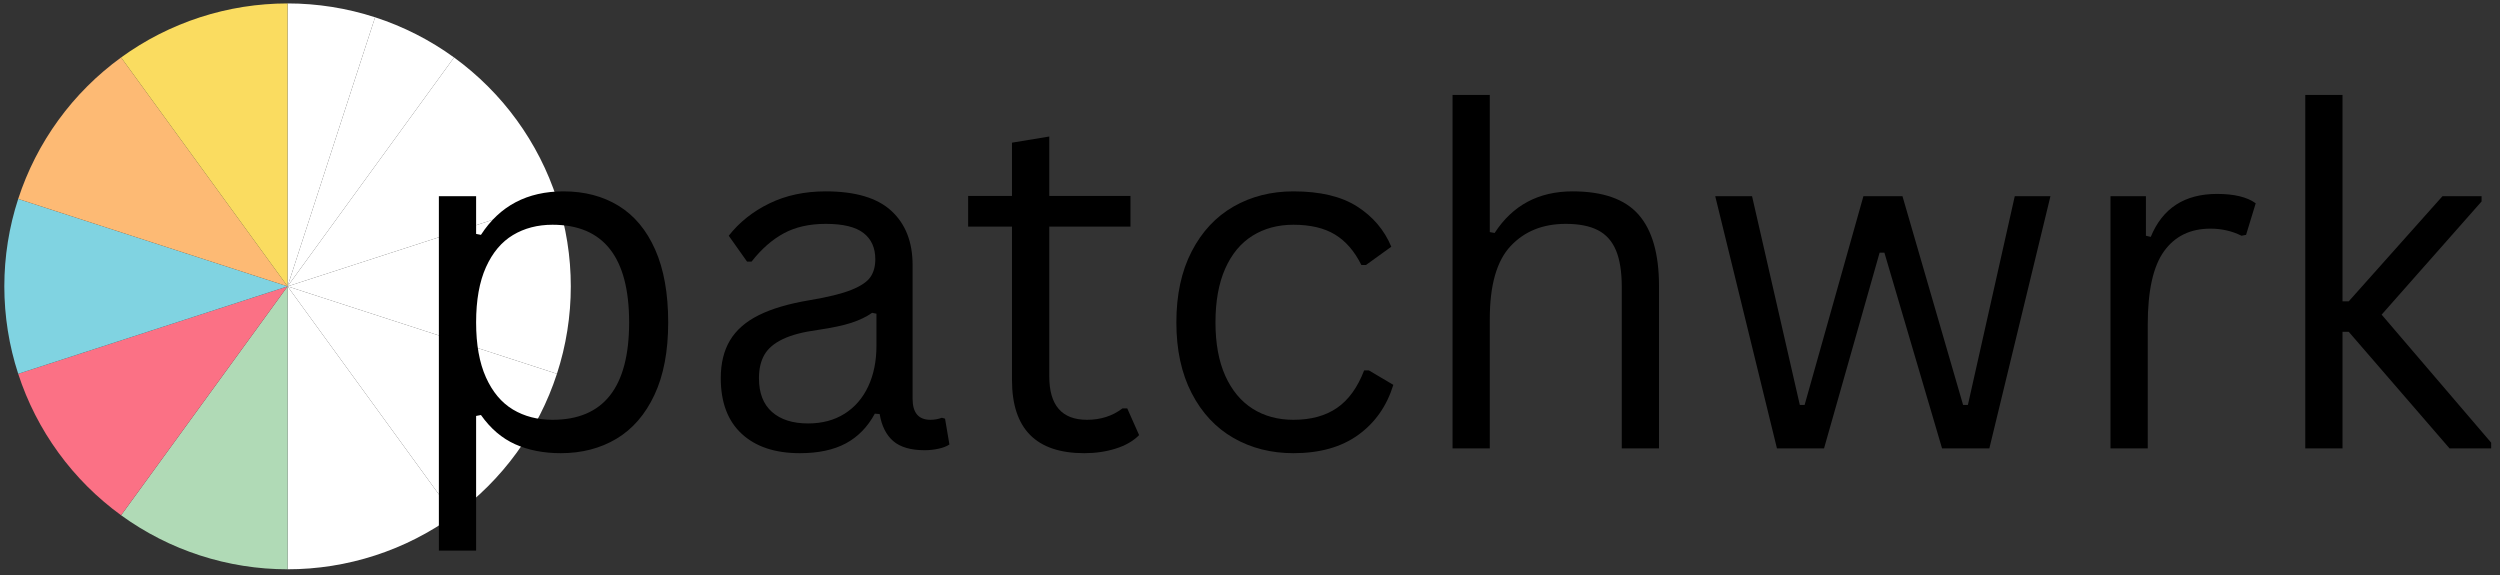
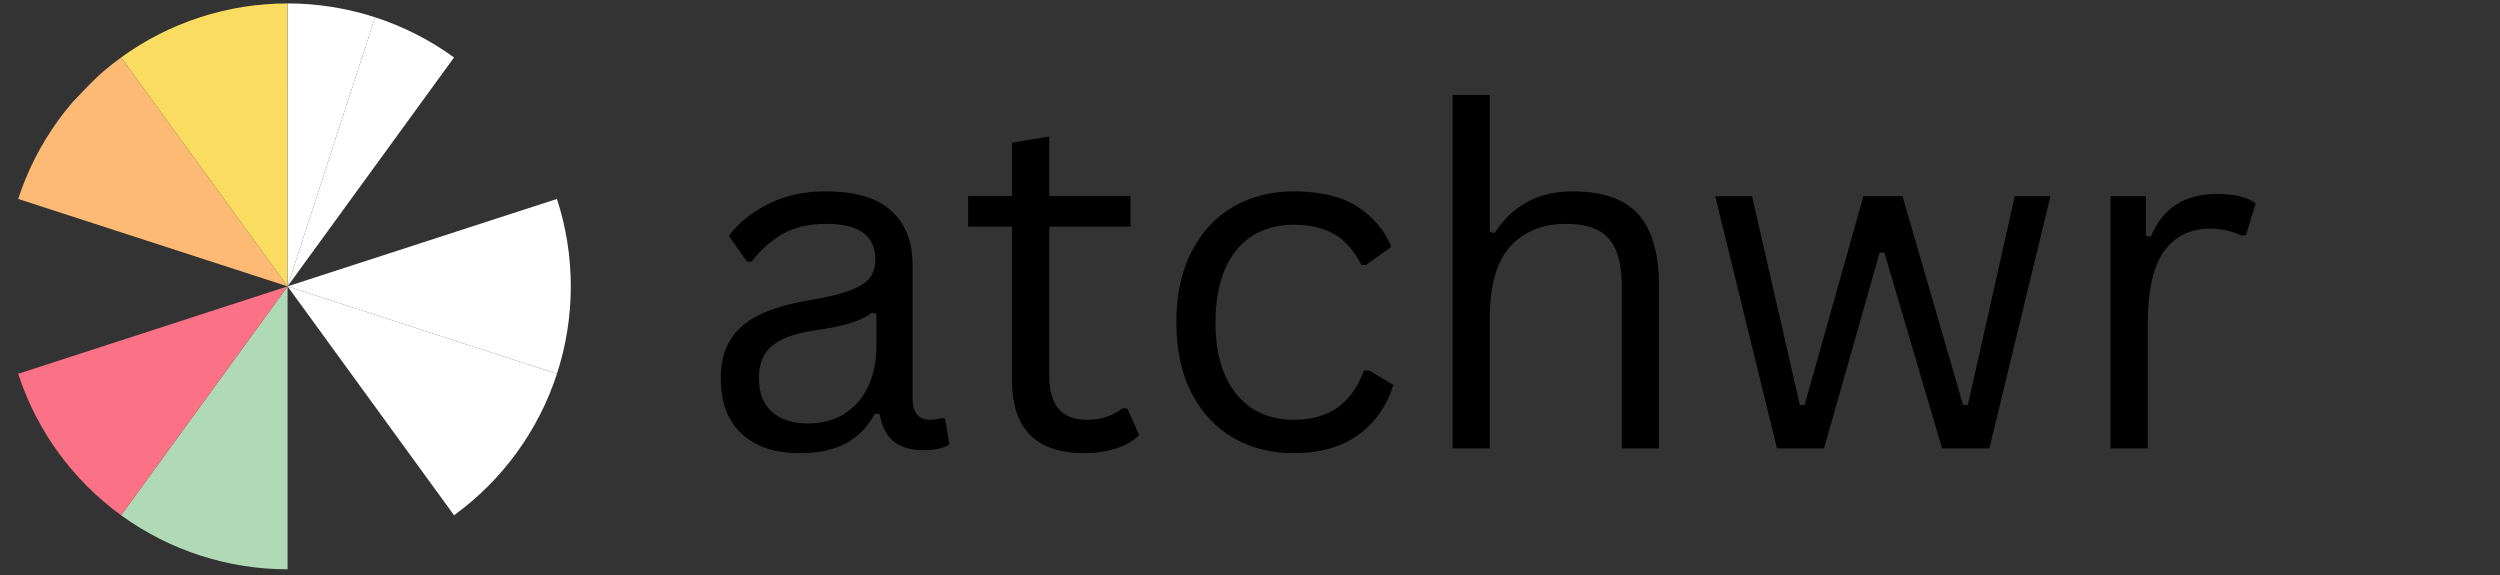
<svg xmlns="http://www.w3.org/2000/svg" width="1000" zoomAndPan="magnify" viewBox="0 0 750 172.5" height="230" preserveAspectRatio="xMidYMid meet" version="1.0">
  <rect x="0" y="0" width="750" height="172.5" fill="#333333" stroke="none" />
  <defs>
    <g />
    <clipPath id="ccb0a8fcac">
      <path d="M 86 1.027 L 113 1.027 L 113 86 L 86 86 Z M 86 1.027 " clip-rule="nonzero" />
    </clipPath>
    <clipPath id="c60b2f6dec">
      <path d="M 86 85 L 137 85 L 137 170.785 L 86 170.785 Z M 86 85 " clip-rule="nonzero" />
    </clipPath>
    <clipPath id="bc6a31ff10">
      <path d="M 36 85 L 87 85 L 87 170.785 L 36 170.785 Z M 36 85 " clip-rule="nonzero" />
    </clipPath>
    <clipPath id="df8fe40e5f">
-       <path d="M 1.082 59 L 87 59 L 87 113 L 1.082 113 Z M 1.082 59 " clip-rule="nonzero" />
-     </clipPath>
+       </clipPath>
    <clipPath id="1bcffc4321">
      <path d="M 36 1.027 L 87 1.027 L 87 86 L 36 86 Z M 36 1.027 " clip-rule="nonzero" />
    </clipPath>
  </defs>
  <g clip-path="url(#ccb0a8fcac)">
    <path fill="#ffffff" d="M 86.27 1.027 C 90.727 1.027 95.16 1.379 99.562 2.074 C 103.965 2.77 108.285 3.809 112.527 5.184 L 86.27 85.906 Z M 86.27 1.027 " fill-opacity="1" fill-rule="nonzero" />
  </g>
  <path fill="#ffffff" d="M 112.527 5.184 C 116.766 6.559 120.871 8.258 124.844 10.281 C 128.816 12.301 132.609 14.621 136.215 17.238 L 86.27 85.906 Z M 112.527 5.184 " fill-opacity="1" fill-rule="nonzero" />
-   <path fill="#ffffff" d="M 136.215 17.238 C 138.016 18.547 139.762 19.922 141.453 21.367 C 143.145 22.809 144.777 24.316 146.352 25.891 C 147.926 27.461 149.438 29.094 150.883 30.781 C 152.328 32.473 153.703 34.219 155.012 36.02 C 156.32 37.816 157.555 39.664 158.719 41.559 C 159.883 43.453 160.969 45.391 161.98 47.375 C 162.988 49.355 163.922 51.371 164.773 53.426 C 165.625 55.48 166.395 57.562 167.082 59.68 L 86.27 85.906 Z M 136.215 17.238 " fill-opacity="1" fill-rule="nonzero" />
  <path fill="#ffffff" d="M 167.082 59.68 C 167.77 61.793 168.371 63.934 168.895 66.094 C 169.414 68.254 169.848 70.434 170.195 72.629 C 170.543 74.824 170.805 77.031 170.98 79.25 C 171.152 81.465 171.238 83.684 171.238 85.906 C 171.238 88.133 171.152 90.352 170.98 92.566 C 170.805 94.785 170.543 96.988 170.195 99.188 C 169.848 101.383 169.414 103.562 168.895 105.723 C 168.371 107.883 167.77 110.023 167.082 112.137 L 86.27 85.906 Z M 167.082 59.68 " fill-opacity="1" fill-rule="nonzero" />
  <path fill="#ffffff" d="M 167.082 112.137 C 166.395 114.25 165.625 116.336 164.773 118.391 C 163.922 120.445 162.988 122.461 161.98 124.441 C 160.969 126.422 159.883 128.359 158.719 130.258 C 157.555 132.152 156.32 134 155.012 135.797 C 153.703 137.598 152.328 139.344 150.883 141.031 C 149.438 142.723 147.926 144.355 146.352 145.926 C 144.777 147.5 143.145 149.008 141.453 150.449 C 139.762 151.895 138.016 153.27 136.215 154.578 L 86.27 85.906 Z M 167.082 112.137 " fill-opacity="1" fill-rule="nonzero" />
  <g clip-path="url(#c60b2f6dec)">
-     <path fill="#ffffff" d="M 136.215 154.578 C 134.414 155.883 132.562 157.117 130.668 158.277 C 128.77 159.441 126.828 160.527 124.844 161.535 C 122.863 162.547 120.844 163.477 118.785 164.328 C 116.73 165.176 114.645 165.945 112.527 166.633 C 110.41 167.32 108.27 167.922 106.105 168.441 C 103.941 168.961 101.762 169.395 99.562 169.742 C 97.363 170.09 95.156 170.352 92.938 170.527 C 90.715 170.699 88.496 170.785 86.27 170.785 L 86.27 85.906 Z M 136.215 154.578 " fill-opacity="1" fill-rule="nonzero" />
-   </g>
+     </g>
  <g clip-path="url(#bc6a31ff10)">
    <path fill="#b0dab6" d="M 86.27 170.785 C 84.043 170.785 81.82 170.699 79.602 170.527 C 77.383 170.352 75.176 170.09 72.977 169.742 C 70.777 169.395 68.598 168.961 66.434 168.441 C 64.27 167.922 62.129 167.32 60.012 166.633 C 57.895 165.945 55.809 165.176 53.754 164.328 C 51.695 163.477 49.676 162.547 47.691 161.535 C 45.711 160.527 43.77 159.441 41.871 158.277 C 39.977 157.117 38.125 155.883 36.324 154.578 L 86.27 85.906 Z M 86.27 170.785 " fill-opacity="1" fill-rule="nonzero" />
  </g>
  <path fill="#fb7185" d="M 36.324 154.578 C 34.523 153.27 32.777 151.895 31.086 150.449 C 29.391 149.008 27.758 147.5 26.184 145.926 C 24.613 144.355 23.102 142.723 21.656 141.031 C 20.211 139.344 18.836 137.598 17.527 135.797 C 16.219 134 14.984 132.152 13.82 130.258 C 12.656 128.359 11.57 126.422 10.559 124.441 C 9.551 122.461 8.617 120.445 7.766 118.391 C 6.914 116.336 6.145 114.25 5.457 112.137 L 86.27 85.906 Z M 36.324 154.578 " fill-opacity="1" fill-rule="nonzero" />
  <g clip-path="url(#df8fe40e5f)">
    <path fill="#80d3e1" d="M 5.457 112.137 C 4.77 110.023 4.164 107.883 3.645 105.723 C 3.125 103.562 2.691 101.383 2.344 99.188 C 1.996 96.988 1.734 94.785 1.559 92.566 C 1.387 90.352 1.297 88.133 1.297 85.906 C 1.297 83.684 1.387 81.465 1.559 79.25 C 1.734 77.031 1.996 74.824 2.344 72.629 C 2.691 70.434 3.125 68.254 3.645 66.094 C 4.164 63.934 4.77 61.793 5.457 59.68 L 86.27 85.906 Z M 5.457 112.137 " fill-opacity="1" fill-rule="nonzero" />
  </g>
-   <path fill="#fdba74" d="M 5.457 59.68 C 6.145 57.562 6.914 55.48 7.766 53.426 C 8.617 51.371 9.551 49.355 10.559 47.375 C 11.57 45.391 12.656 43.453 13.82 41.559 C 14.984 39.664 16.219 37.816 17.527 36.02 C 18.836 34.219 20.211 32.473 21.656 30.781 C 23.102 29.094 24.613 27.461 26.184 25.891 C 27.758 24.316 29.391 22.809 31.086 21.367 C 32.777 19.922 34.523 18.547 36.324 17.238 L 86.27 85.906 Z M 5.457 59.68 " fill-opacity="1" fill-rule="nonzero" />
+   <path fill="#fdba74" d="M 5.457 59.68 C 6.145 57.562 6.914 55.48 7.766 53.426 C 8.617 51.371 9.551 49.355 10.559 47.375 C 11.57 45.391 12.656 43.453 13.82 41.559 C 14.984 39.664 16.219 37.816 17.527 36.02 C 18.836 34.219 20.211 32.473 21.656 30.781 C 27.758 24.316 29.391 22.809 31.086 21.367 C 32.777 19.922 34.523 18.547 36.324 17.238 L 86.27 85.906 Z M 5.457 59.68 " fill-opacity="1" fill-rule="nonzero" />
  <g clip-path="url(#1bcffc4321)">
    <path fill="#fadc60" d="M 36.324 17.238 C 38.125 15.934 39.973 14.699 41.871 13.539 C 43.77 12.375 45.707 11.289 47.691 10.281 C 49.676 9.273 51.691 8.34 53.75 7.492 C 55.805 6.641 57.891 5.871 60.008 5.184 C 62.125 4.496 64.266 3.895 66.43 3.375 C 68.594 2.855 70.773 2.422 72.969 2.074 C 75.168 1.727 77.375 1.465 79.594 1.293 C 81.812 1.117 84.035 1.027 86.262 1.027 L 86.27 85.906 Z M 36.324 17.238 " fill-opacity="1" fill-rule="nonzero" />
  </g>
  <g fill="#000000" fill-opacity="1">
    <g transform="translate(118.49, 134.518)">
      <g>
-         <path d="M 13.172 30.656 L 13.172 -75.656 L 24.344 -75.656 L 24.344 -64.344 L 25.797 -64.062 C 31.422 -72.758 39.676 -77.109 50.562 -77.109 C 56.863 -77.109 62.367 -75.664 67.078 -72.781 C 71.797 -69.895 75.457 -65.516 78.062 -59.641 C 80.664 -53.766 81.969 -46.484 81.969 -37.797 C 81.969 -29.148 80.594 -21.898 77.844 -16.047 C 75.102 -10.191 71.312 -5.812 66.469 -2.906 C 61.625 -0.008 56.047 1.438 49.734 1.438 C 44.609 1.438 40.055 0.547 36.078 -1.234 C 32.098 -3.016 28.672 -5.941 25.797 -10.016 L 24.344 -9.734 L 24.344 30.656 Z M 47.266 -8.578 C 62.586 -8.578 70.25 -18.316 70.25 -37.797 C 70.25 -57.328 62.586 -67.094 47.266 -67.094 C 42.785 -67.094 38.828 -66.062 35.391 -64 C 31.961 -61.938 29.266 -58.723 27.297 -54.359 C 25.328 -49.992 24.344 -44.473 24.344 -37.797 C 24.344 -31.16 25.328 -25.66 27.297 -21.297 C 29.266 -16.93 31.961 -13.719 35.391 -11.656 C 38.828 -9.602 42.785 -8.578 47.266 -8.578 Z M 47.266 -8.578 " />
-       </g>
+         </g>
    </g>
  </g>
  <g fill="#000000" fill-opacity="1">
    <g transform="translate(208.747, 134.518)">
      <g>
        <path d="M 31.219 1.438 C 23.758 1.438 17.938 -0.504 13.75 -4.391 C 9.57 -8.273 7.484 -13.832 7.484 -21.062 C 7.484 -25.539 8.406 -29.32 10.25 -32.406 C 12.102 -35.5 14.973 -38.016 18.859 -39.953 C 22.742 -41.898 27.82 -43.398 34.094 -44.453 C 39.582 -45.367 43.754 -46.395 46.609 -47.531 C 49.461 -48.676 51.379 -49.957 52.359 -51.375 C 53.348 -52.789 53.844 -54.578 53.844 -56.734 C 53.844 -60.16 52.664 -62.785 50.312 -64.609 C 47.957 -66.441 44.176 -67.359 38.969 -67.359 C 34.07 -67.359 29.875 -66.41 26.375 -64.516 C 22.875 -62.617 19.66 -59.797 16.734 -56.047 L 15.359 -56.047 L 9.875 -63.797 C 13.07 -67.867 17.141 -71.102 22.078 -73.5 C 27.023 -75.906 32.656 -77.109 38.969 -77.109 C 47.883 -77.109 54.457 -75.148 58.688 -71.234 C 62.914 -67.328 65.031 -61.922 65.031 -55.016 L 65.031 -14.891 C 65.031 -10.68 66.812 -8.578 70.375 -8.578 C 71.562 -8.578 72.707 -8.781 73.812 -9.188 L 74.766 -8.922 L 76.078 -1.172 C 75.254 -0.617 74.164 -0.195 72.812 0.094 C 71.469 0.395 70.086 0.547 68.672 0.547 C 64.504 0.547 61.359 -0.363 59.234 -2.188 C 57.109 -4.02 55.75 -6.723 55.156 -10.297 L 53.703 -10.422 C 51.555 -6.441 48.656 -3.469 45 -1.5 C 41.344 0.457 36.75 1.438 31.219 1.438 Z M 33.688 -7.484 C 37.883 -7.484 41.523 -8.453 44.609 -10.391 C 47.703 -12.336 50.07 -15.07 51.719 -18.594 C 53.363 -22.113 54.188 -26.18 54.188 -30.797 L 54.188 -40.406 L 52.891 -40.672 C 51.191 -39.484 49.129 -38.488 46.703 -37.688 C 44.285 -36.895 40.906 -36.176 36.562 -35.531 C 32.164 -34.938 28.676 -34.02 26.094 -32.781 C 23.508 -31.551 21.672 -29.988 20.578 -28.094 C 19.484 -26.195 18.938 -23.852 18.938 -21.062 C 18.938 -16.625 20.238 -13.25 22.844 -10.938 C 25.445 -8.633 29.062 -7.484 33.688 -7.484 Z M 33.688 -7.484 " />
      </g>
    </g>
  </g>
  <g fill="#000000" fill-opacity="1">
    <g transform="translate(287.002, 134.518)">
      <g>
        <path d="M 51.172 -12 L 54.734 -3.984 C 52.953 -2.191 50.609 -0.844 47.703 0.062 C 44.805 0.977 41.664 1.438 38.281 1.438 C 23.82 1.438 16.594 -5.879 16.594 -20.516 L 16.594 -66.531 L 3.438 -66.531 L 3.438 -75.734 L 16.594 -75.734 L 16.594 -91.719 L 27.781 -93.562 L 27.781 -75.734 L 52.141 -75.734 L 52.141 -66.531 L 27.781 -66.531 L 27.781 -21.609 C 27.781 -12.922 31.551 -8.578 39.094 -8.578 C 43.207 -8.578 46.754 -9.719 49.734 -12 Z M 51.172 -12 " />
      </g>
    </g>
  </g>
  <g fill="#000000" fill-opacity="1">
    <g transform="translate(344.612, 134.518)">
      <g>
        <path d="M 43.422 1.438 C 36.742 1.438 30.75 -0.082 25.438 -3.125 C 20.133 -6.164 15.953 -10.645 12.891 -16.562 C 9.828 -22.488 8.297 -29.566 8.297 -37.797 C 8.297 -46.078 9.828 -53.176 12.891 -59.094 C 15.953 -65.02 20.133 -69.504 25.438 -72.547 C 30.75 -75.586 36.742 -77.109 43.422 -77.109 C 51.422 -77.109 57.785 -75.598 62.516 -72.578 C 67.254 -69.555 70.676 -65.531 72.781 -60.5 L 65.172 -55.016 L 63.797 -55.016 C 61.734 -59.172 59.086 -62.223 55.859 -64.172 C 52.641 -66.117 48.492 -67.094 43.422 -67.094 C 38.754 -67.094 34.66 -65.992 31.141 -63.797 C 27.617 -61.598 24.883 -58.301 22.938 -53.906 C 21 -49.52 20.031 -44.148 20.031 -37.797 C 20.031 -31.484 21.008 -26.145 22.969 -21.781 C 24.938 -17.414 27.672 -14.125 31.172 -11.906 C 34.672 -9.688 38.754 -8.578 43.422 -8.578 C 48.68 -8.578 53.035 -9.766 56.484 -12.141 C 59.941 -14.516 62.656 -18.266 64.625 -23.391 L 66.062 -23.391 L 73.391 -19.062 C 71.43 -12.707 67.922 -7.703 62.859 -4.047 C 57.805 -0.391 51.328 1.438 43.422 1.438 Z M 43.422 1.438 " />
      </g>
    </g>
  </g>
  <g fill="#000000" fill-opacity="1">
    <g transform="translate(422.593, 134.518)">
      <g>
        <path d="M 13.172 0 L 13.172 -106.047 L 24.344 -106.047 L 24.344 -64.891 L 25.797 -64.625 C 31.191 -72.945 38.988 -77.109 49.188 -77.109 C 58.281 -77.109 64.875 -74.785 68.969 -70.141 C 73.062 -65.492 75.109 -58.348 75.109 -48.703 L 75.109 0 L 63.938 0 L 63.938 -48.422 C 63.938 -52.992 63.352 -56.664 62.188 -59.438 C 61.02 -62.207 59.211 -64.219 56.766 -65.469 C 54.316 -66.727 51.102 -67.359 47.125 -67.359 C 40.27 -67.359 34.758 -65.141 30.594 -60.703 C 26.426 -56.266 24.344 -48.973 24.344 -38.828 L 24.344 0 Z M 13.172 0 " />
      </g>
    </g>
  </g>
  <g fill="#000000" fill-opacity="1">
    <g transform="translate(509.695, 134.518)">
      <g>
        <path d="M 37.516 0 L 23.391 0 L 4.875 -75.656 L 15.922 -75.656 L 30.25 -13.031 L 31.688 -13.031 L 49.328 -75.656 L 61.047 -75.656 L 79.234 -13.031 L 80.672 -13.031 L 94.734 -75.656 L 105.438 -75.656 L 87.109 0 L 72.922 0 L 55.625 -58.719 L 54.188 -58.719 Z M 37.516 0 " />
      </g>
    </g>
  </g>
  <g fill="#000000" fill-opacity="1">
    <g transform="translate(619.978, 134.518)">
      <g>
        <path d="M 13.172 0 L 13.172 -75.656 L 23.797 -75.656 L 23.797 -63.797 L 25.25 -63.453 C 28.77 -72.047 35.398 -76.344 45.141 -76.344 C 50.305 -76.344 54.172 -75.406 56.734 -73.531 L 53.844 -64.062 L 52.469 -63.797 C 49.633 -65.211 46.523 -65.922 43.141 -65.922 C 37.109 -65.922 32.469 -63.656 29.219 -59.125 C 25.969 -54.602 24.344 -47.266 24.344 -37.109 L 24.344 0 Z M 13.172 0 " />
      </g>
    </g>
  </g>
  <g fill="#000000" fill-opacity="1">
    <g transform="translate(678.412, 134.518)">
      <g>
-         <path d="M 13.172 0 L 13.172 -106.047 L 24.344 -106.047 L 24.344 -44.109 L 26.203 -44.109 L 54.328 -75.656 L 66.062 -75.656 L 66.062 -74.078 L 36.078 -40.125 L 68.938 -1.719 L 68.938 0 L 56.453 0 L 26.203 -34.984 L 24.344 -34.984 L 24.344 0 Z M 13.172 0 " />
-       </g>
+         </g>
    </g>
  </g>
</svg>